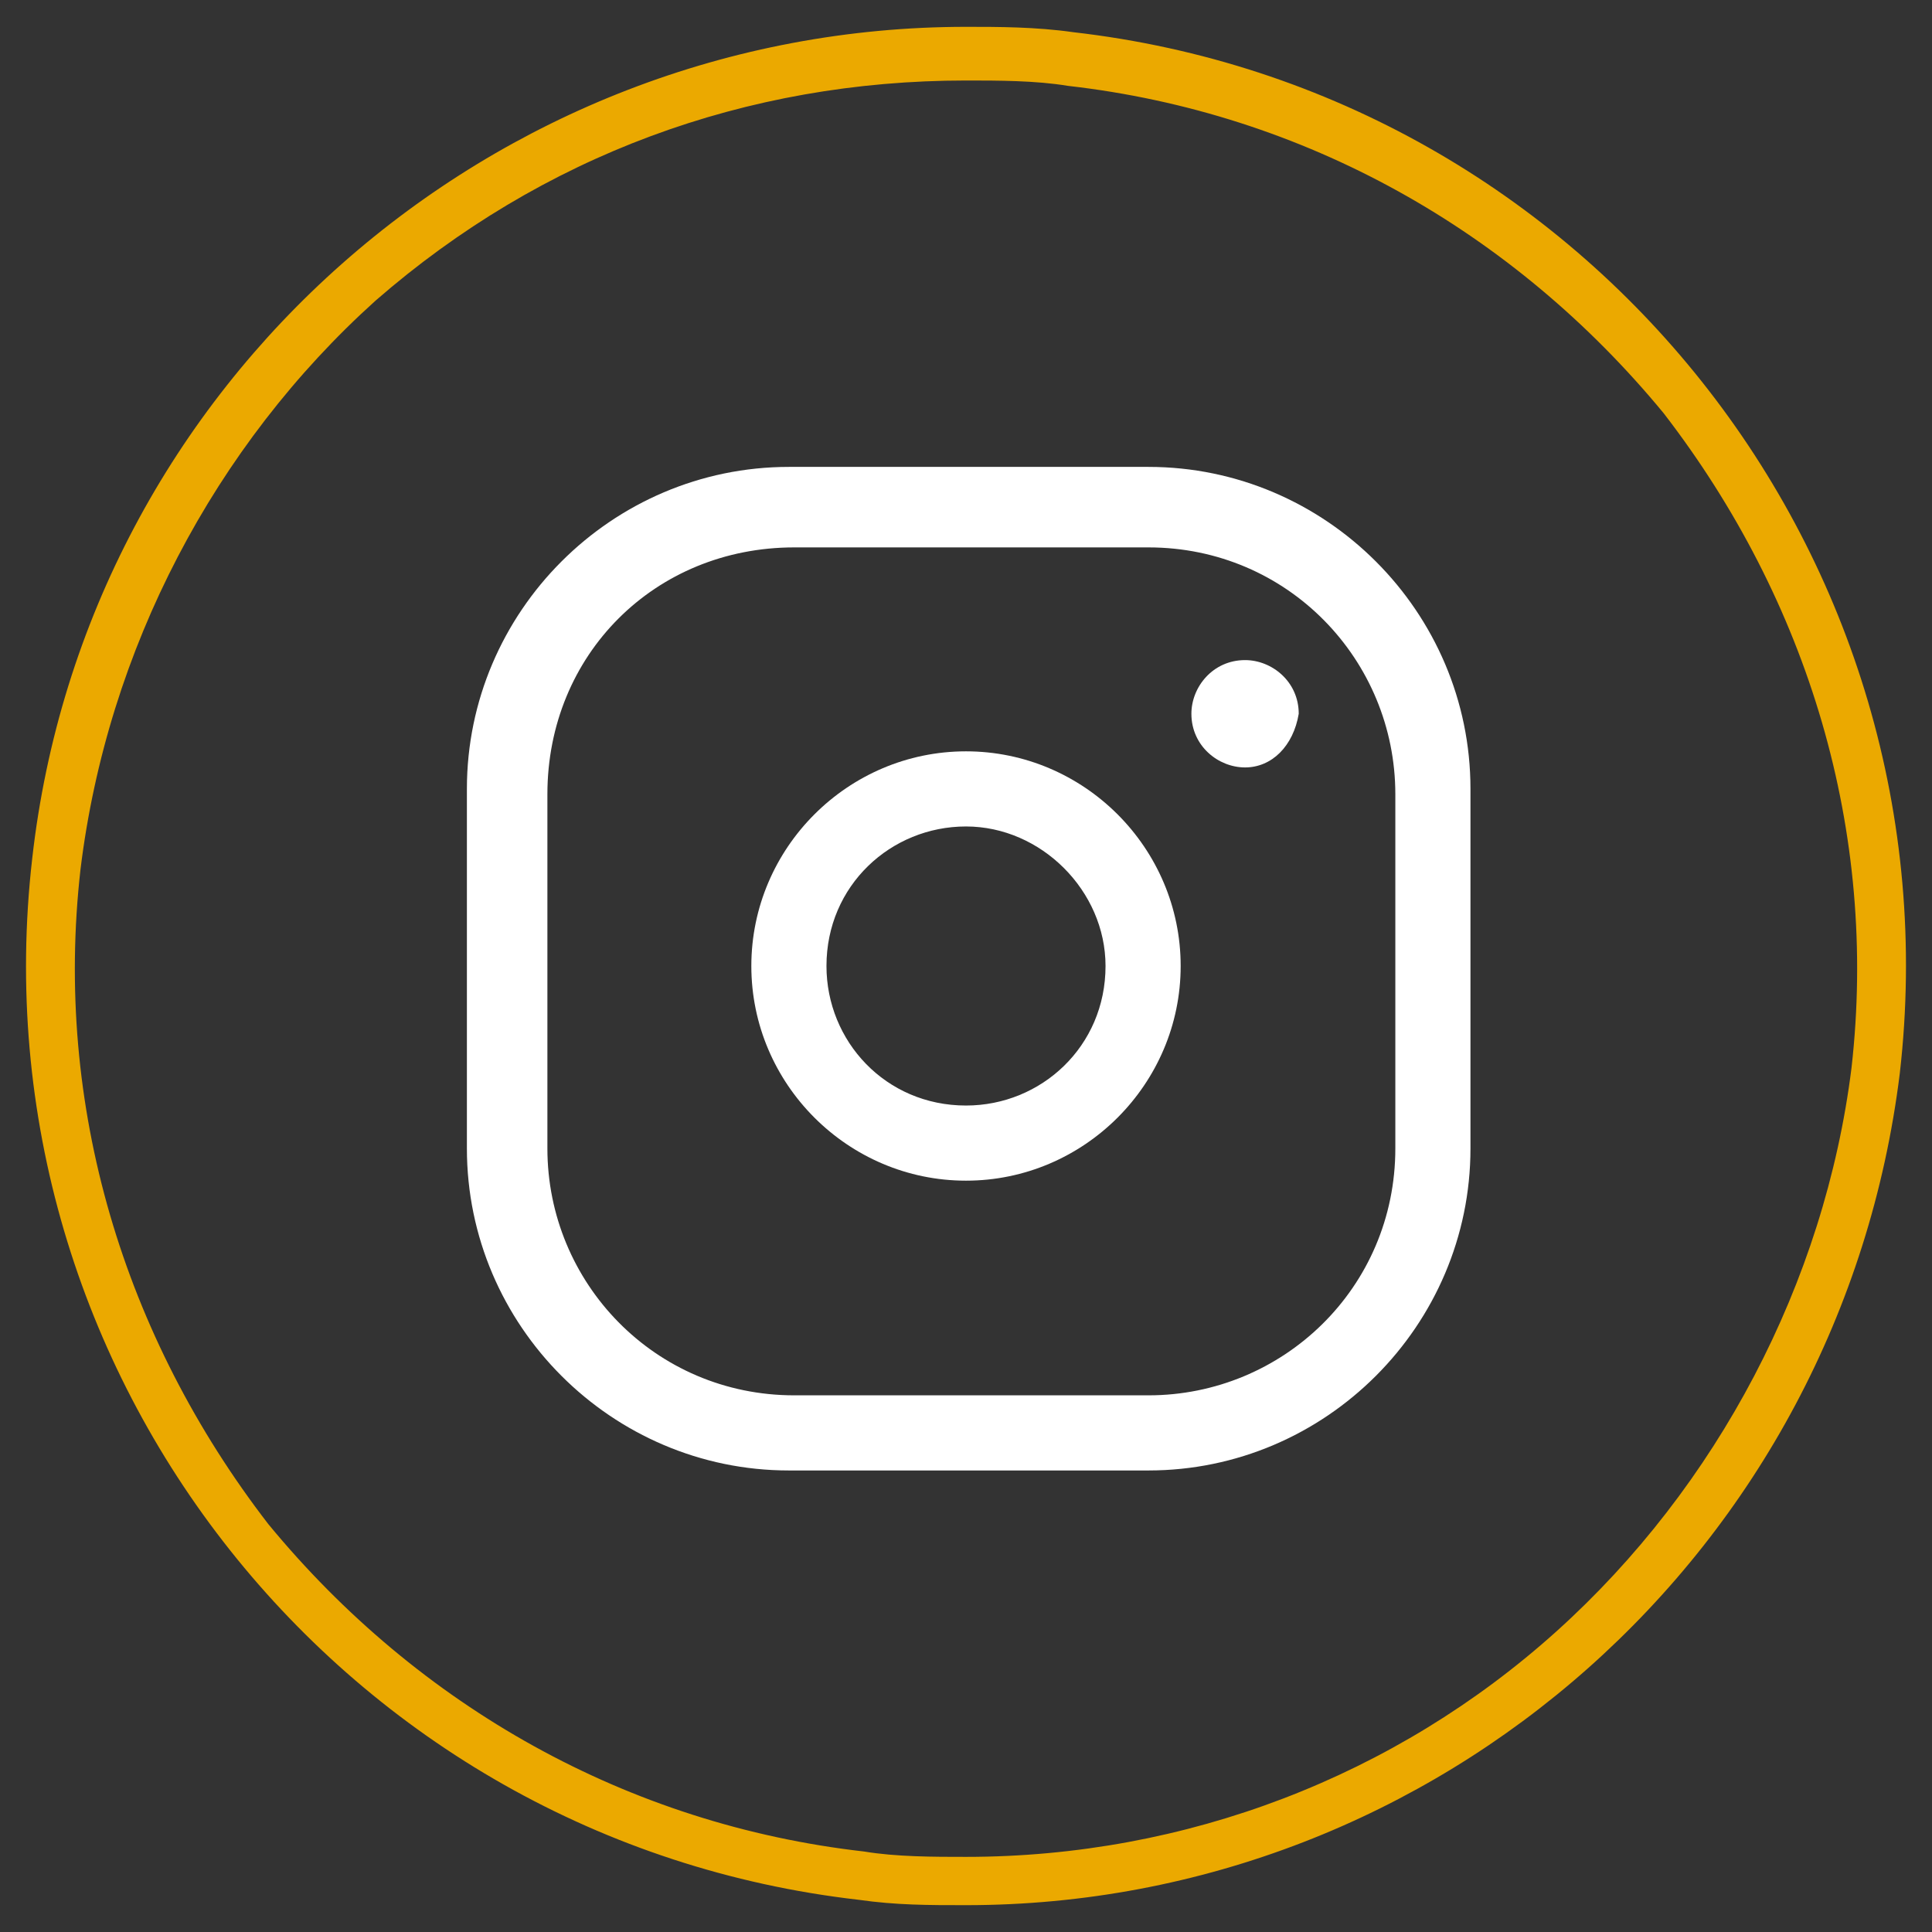
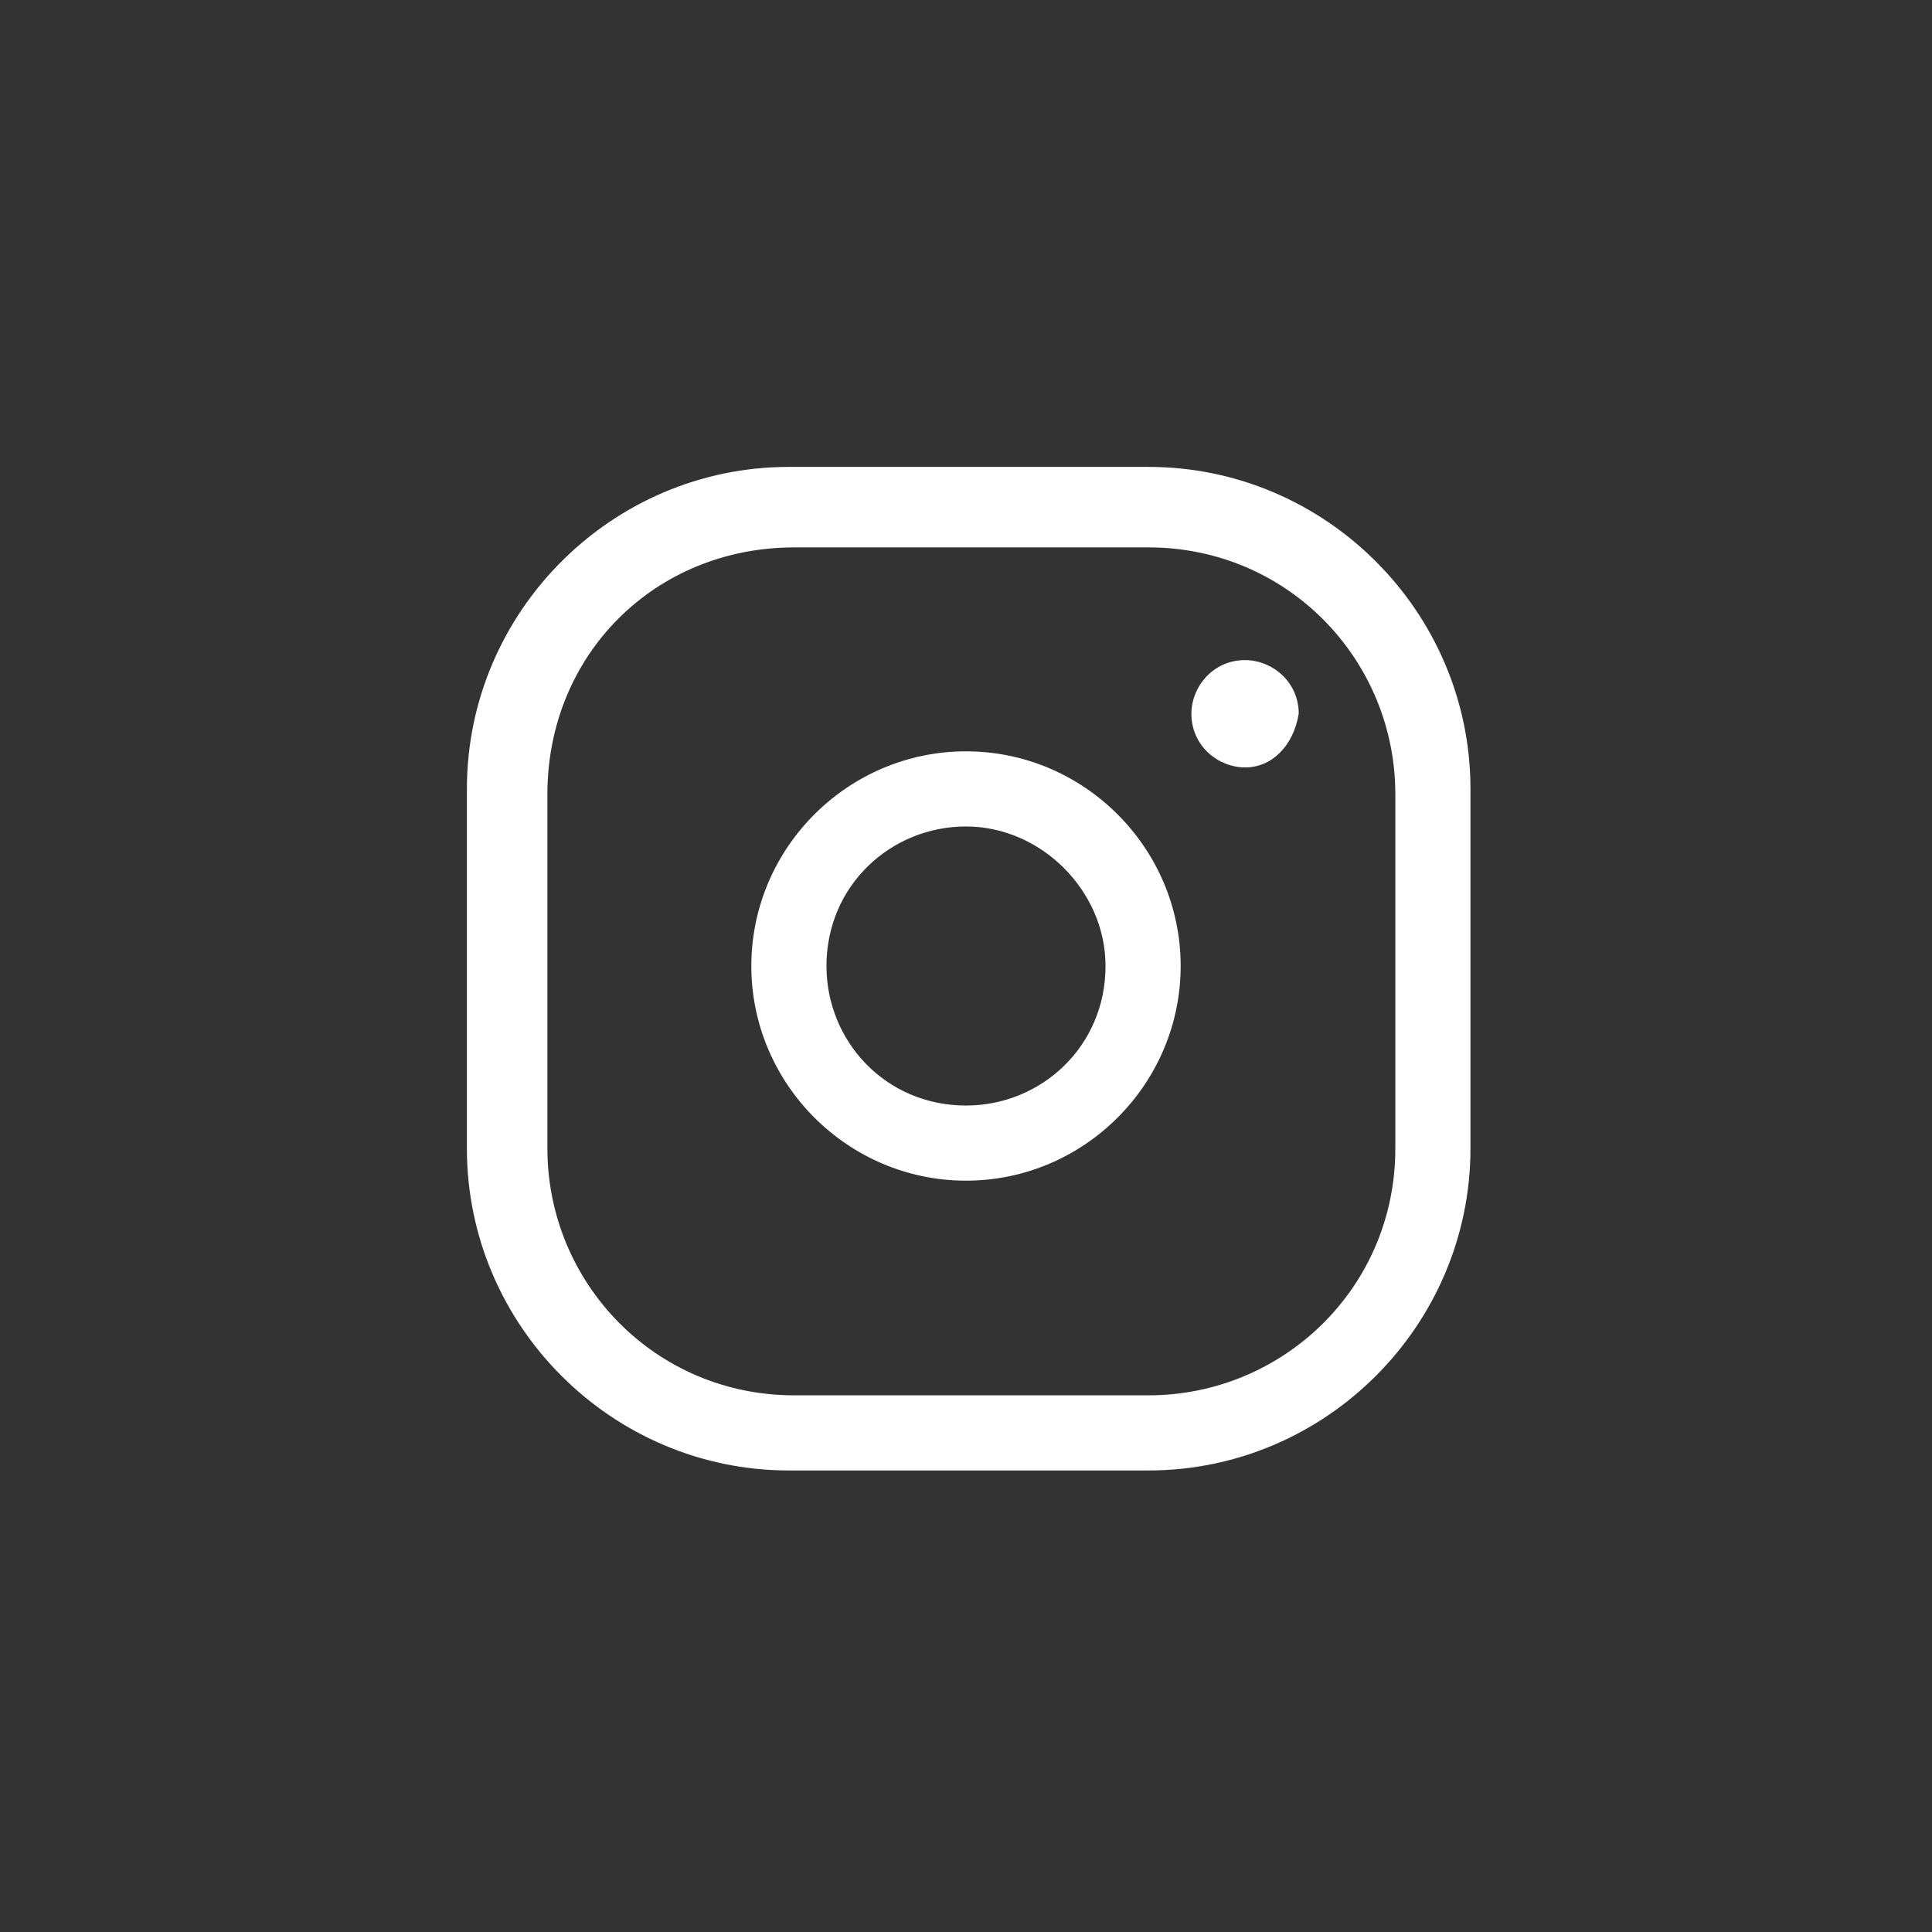
<svg xmlns="http://www.w3.org/2000/svg" version="1.1" id="Insta_00000016070469416967561430000009221158558392491432_" x="0px" y="0px" width="36px" height="36px" viewBox="0 0 36 36" style="enable-background:new 0 0 36 36;" xml:space="preserve">
  <rect x="0" y="0" width="36" height="36" fill="#333333" stroke="none" />
  <style type="text/css">
	.st0{fill:#EBA900;}
	.st1{fill:#FFFFFF;}
</style>
  <g>
    <g>
-       <path class="st0" d="M18,1.5c0.6,0,1.3,0,1.9,0.1c4.4,0.5,8.3,2.7,11.1,6.1c2.7,3.5,4,7.8,3.5,12.2c-0.5,4-2.5,7.8-5.5,10.5    s-6.9,4.2-11,4.2c-0.6,0-1.3,0-1.9-0.1C11.7,34,7.8,31.8,5,28.4c-2.7-3.5-4-7.8-3.5-12.2C2,12.1,4,8.3,7,5.6    C10.1,2.9,13.9,1.5,18,1.5z M18,0.5C9.2,0.5,1.6,7.1,0.6,16l0,0C-0.5,25.6,6.4,34.3,16,35.4l0,0c0.7,0.1,1.3,0.1,2,0.1    c8.8,0,16.3-6.6,17.4-15.5l0,0C36.5,10.4,29.6,1.7,20,0.6l0,0C19.3,0.5,18.6,0.5,18,0.5L18,0.5z" />
-     </g>
+       </g>
    <g id="Insta">
      <g>
        <path class="st1" d="M21.4,27.4h-6.7c-3.3,0-6-2.7-6-6v-6.7c0-3.3,2.7-6,6-6h6.7c3.3,0,6,2.7,6,6v6.7     C27.4,24.7,24.7,27.4,21.4,27.4z M10.2,14.8v6.6c0,2.5,2,4.6,4.6,4.6h6.6c2.5,0,4.6-2,4.6-4.6v-6.6c0-2.5-2-4.6-4.6-4.6h-6.6     C12.2,10.2,10.2,12.2,10.2,14.8z" />
      </g>
      <g>
        <path class="st1" d="M18,22c-2.2,0-4-1.8-4-4s1.8-4,4-4s4,1.8,4,4S20.2,22,18,22z M18,15.4c-1.4,0-2.6,1.1-2.6,2.6     c0,1.4,1.1,2.6,2.6,2.6c1.4,0,2.6-1.1,2.6-2.6C20.6,16.6,19.4,15.4,18,15.4z" />
      </g>
      <g>
        <path class="st1" d="M23.2,14.3L23.2,14.3c-0.5,0-1-0.4-1-1l0,0c0-0.5,0.4-1,1-1l0,0c0.5,0,1,0.4,1,1l0,0     C24.1,13.9,23.7,14.3,23.2,14.3z" />
      </g>
    </g>
  </g>
</svg>